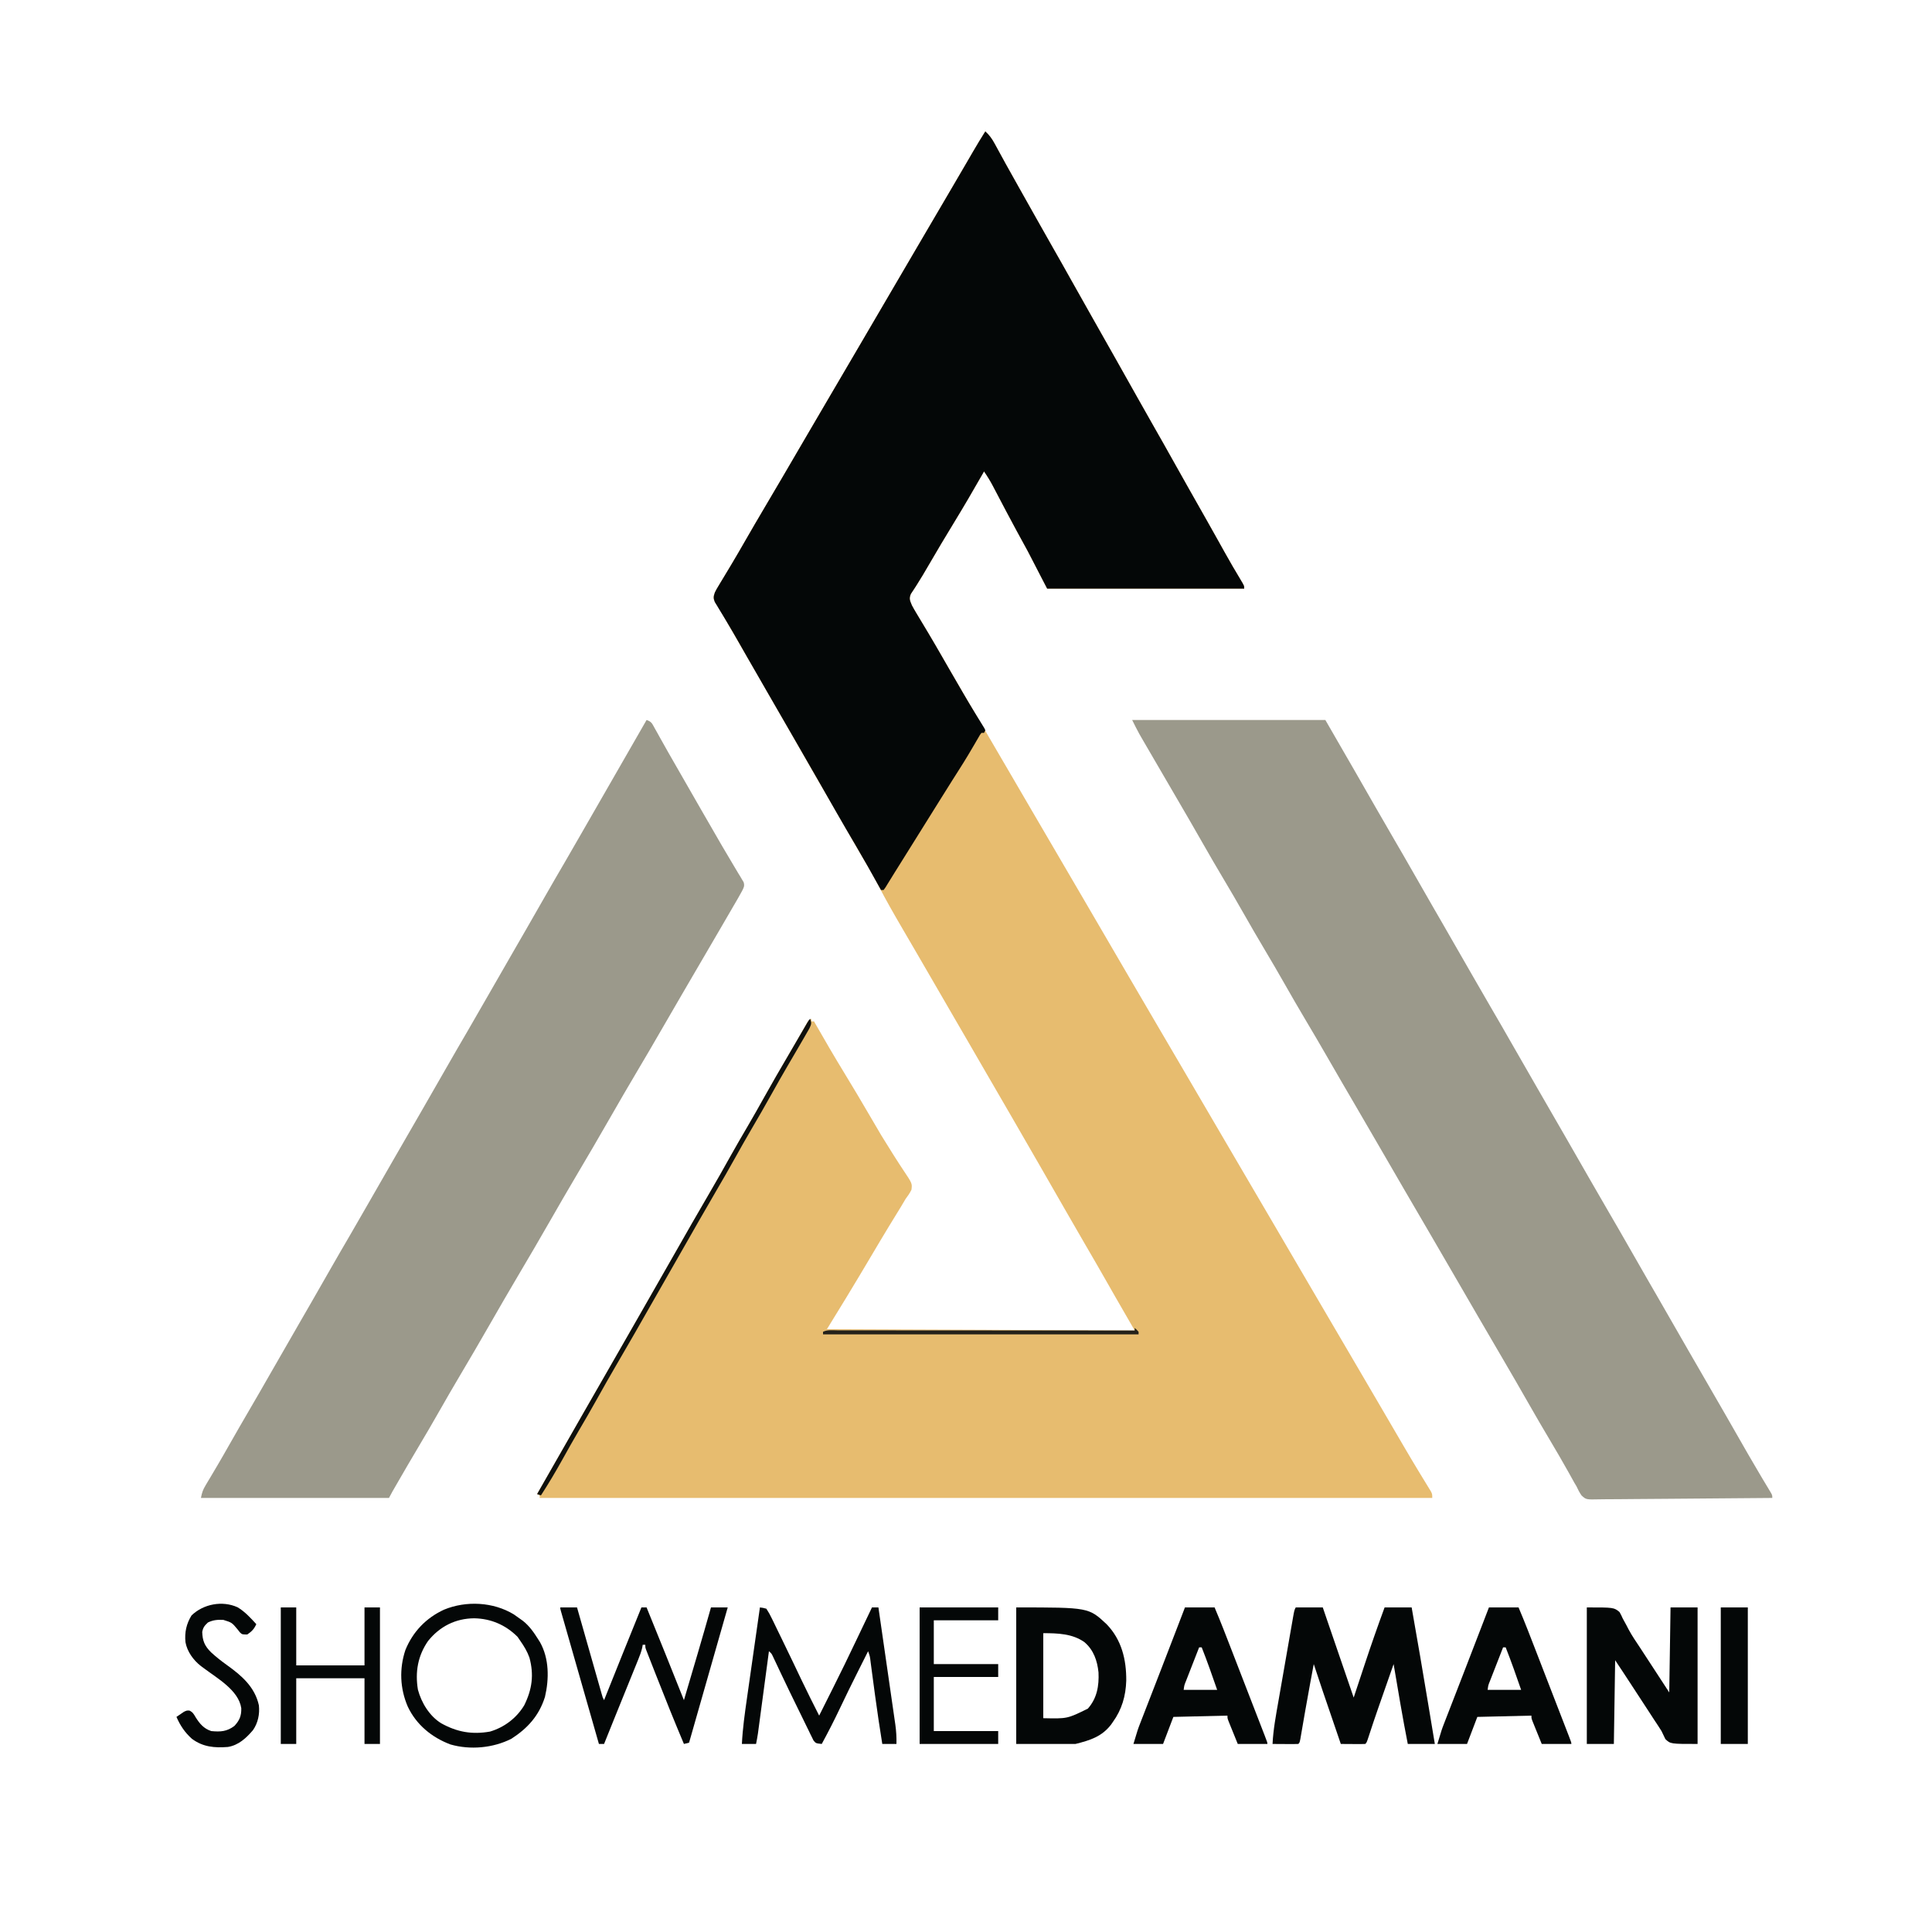
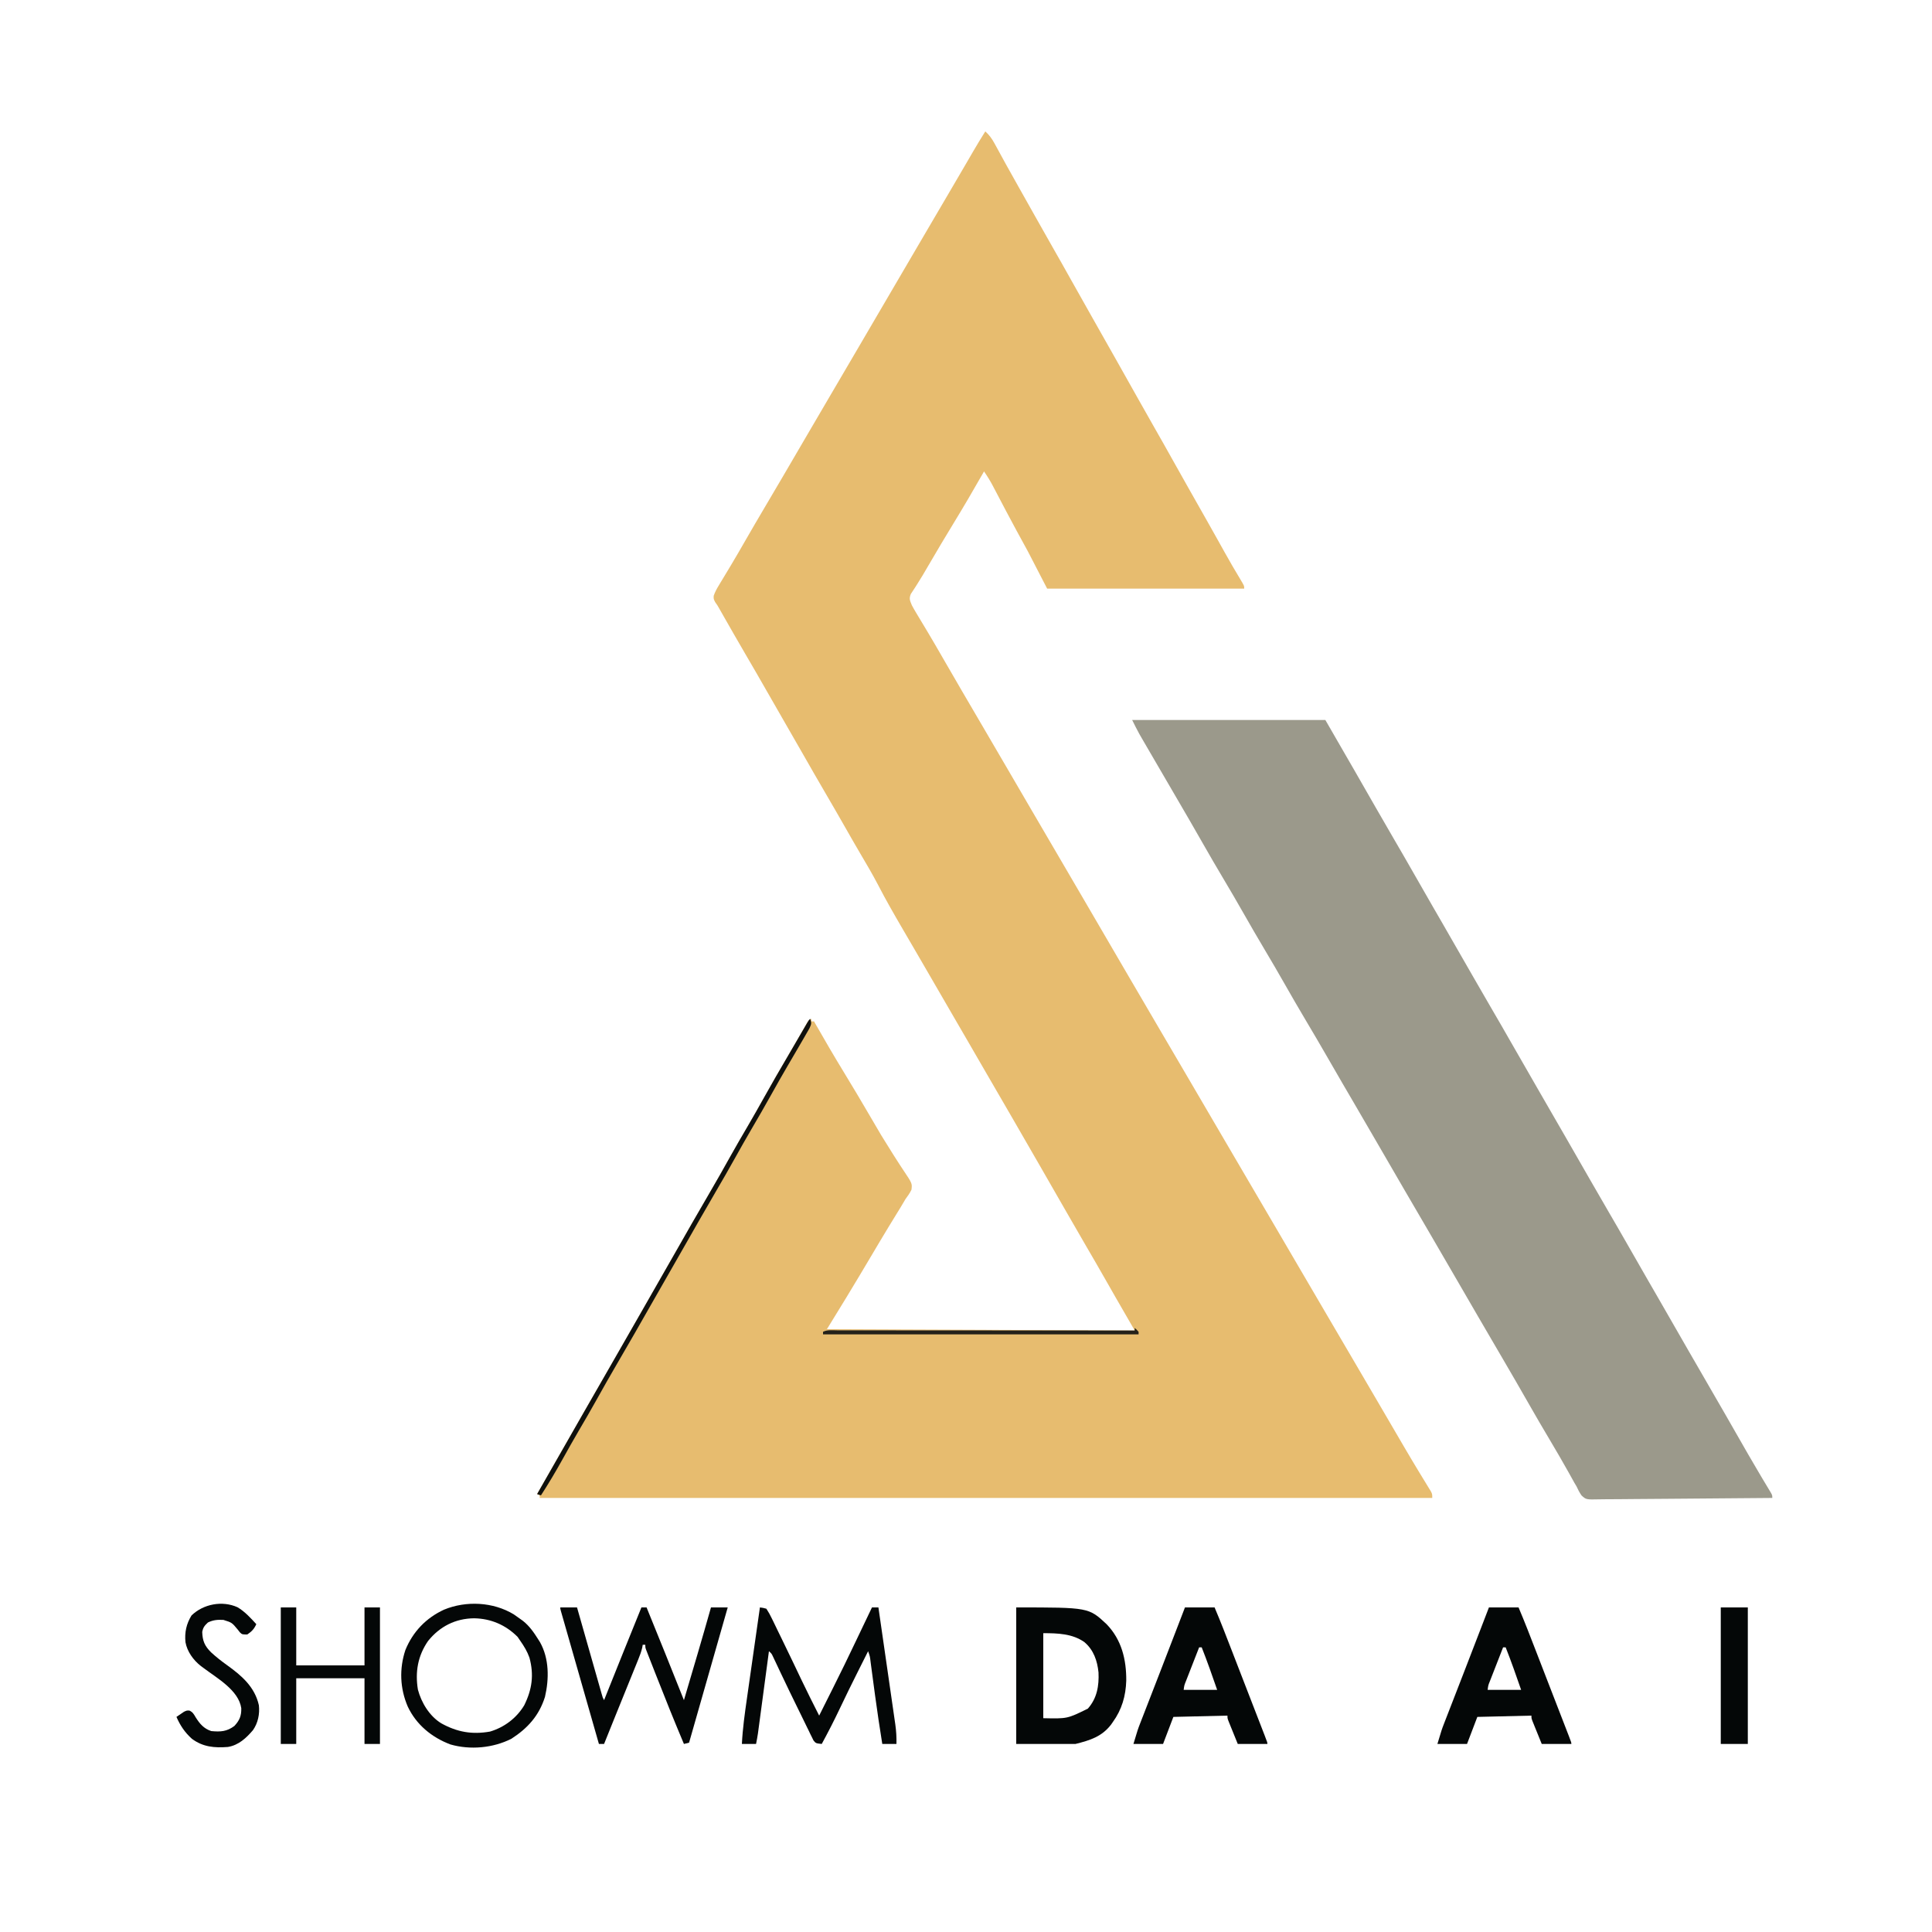
<svg xmlns="http://www.w3.org/2000/svg" version="1.1" width="1500" height="1500">
  <path d="M0 0 C3.146 2.897 5.174 5.739 7.215 9.488 C8.11 11.119 8.11 11.119 9.024 12.782 C9.491 13.644 9.491 13.644 9.968 14.524 C11.292 16.966 12.63 19.399 13.967 21.833 C14.652 23.081 15.337 24.329 16.02 25.577 C19.149 31.289 22.346 36.962 25.562 42.625 C30.089 50.61 34.585 58.612 39.062 66.625 C43.337 74.272 47.642 81.9 52 89.5 C56.963 98.154 61.849 106.85 66.717 115.558 C72.242 125.443 77.812 135.302 83.391 145.157 C86.639 150.897 89.883 156.638 93.127 162.38 C95.822 167.147 98.517 171.914 101.215 176.68 C106.856 186.648 112.475 196.627 118.062 206.625 C122.337 214.272 126.642 221.9 131 229.5 C135.963 238.154 140.849 246.85 145.717 255.558 C149.648 262.59 153.596 269.613 157.562 276.625 C158.096 277.567 158.629 278.51 159.178 279.48 C160.785 282.321 162.392 285.16 164 288 C166.146 291.791 168.292 295.583 170.438 299.375 C170.969 300.314 171.501 301.254 172.048 302.222 C174.905 307.276 177.75 312.336 180.578 317.406 C181.176 318.477 181.773 319.548 182.388 320.651 C183.576 322.779 184.763 324.907 185.949 327.035 C189.906 334.109 193.955 341.121 198.157 348.052 C201 352.79 201 352.79 201 355 C150.51 355 100.02 355 48 355 C43.05 345.43 38.1 335.86 33 326 C28.676 318.049 28.676 318.049 24.324 310.113 C21.633 305.198 19.007 300.25 16.395 295.293 C15.992 294.529 15.589 293.765 15.173 292.977 C13.158 289.153 11.147 285.327 9.141 281.497 C8.396 280.081 7.651 278.666 6.906 277.25 C6.571 276.607 6.236 275.964 5.891 275.302 C3.808 271.352 1.53 267.67 -1 264 C-1.548 264.961 -1.548 264.961 -2.107 265.942 C-9.372 278.665 -16.734 291.312 -24.375 303.812 C-31.093 314.804 -37.68 325.865 -44.145 337.007 C-47.067 342.037 -49.991 347.051 -53.137 351.945 C-53.578 352.64 -54.02 353.334 -54.475 354.05 C-55.574 355.761 -56.698 357.458 -57.824 359.152 C-59.385 362.933 -58.5 364.26 -57 368 C-55.998 369.889 -54.938 371.748 -53.832 373.578 C-52.875 375.176 -52.875 375.176 -51.898 376.805 C-51.389 377.646 -51.389 377.646 -50.87 378.504 C-49.045 381.517 -47.241 384.543 -45.434 387.566 C-45.062 388.186 -44.691 388.806 -44.309 389.445 C-40.596 395.654 -36.978 401.915 -33.375 408.188 C-23.15 425.967 -12.787 443.666 -2.41 461.358 C4.177 472.589 10.743 483.832 17.298 495.081 C20.198 500.055 23.099 505.027 26 510 C29.466 515.941 32.931 521.882 36.395 527.824 C42.748 538.725 49.117 549.617 55.5 560.5 C62.45 572.35 69.381 584.211 76.298 596.081 C79.198 601.055 82.099 606.027 85 611 C86.167 613 87.333 615 88.5 617 C89.366 618.485 89.366 618.485 90.25 620 C95.5 629 95.5 629 97.249 631.999 C98.418 634.003 99.587 636.007 100.757 638.011 C103.637 642.948 106.516 647.886 109.395 652.824 C117.849 667.328 126.333 681.814 134.827 696.294 C138.739 702.964 142.648 709.635 146.559 716.306 C147.619 718.114 148.678 719.922 149.738 721.73 C150.088 722.328 150.438 722.925 150.799 723.54 C152.954 727.216 155.109 730.891 157.264 734.566 C164.757 747.34 172.241 760.12 179.699 772.915 C186.387 784.387 193.108 795.84 199.827 807.294 C203.739 813.964 207.648 820.635 211.559 827.306 C212.619 829.114 213.678 830.922 214.738 832.73 C215.088 833.328 215.438 833.925 215.799 834.54 C217.954 838.216 220.109 841.891 222.264 845.566 C229.757 858.34 237.241 871.12 244.699 883.915 C251.387 895.387 258.108 906.84 264.827 918.294 C268.739 924.964 272.648 931.635 276.559 938.306 C277.619 940.114 278.678 941.922 279.738 943.73 C280.088 944.328 280.438 944.925 280.799 945.54 C282.954 949.216 285.109 952.891 287.264 956.566 C294.188 968.37 301.109 980.177 308 992 C312.78 1000.198 317.561 1008.396 322.354 1016.586 C323.073 1017.814 323.791 1019.042 324.509 1020.27 C328.429 1026.974 332.381 1033.656 336.414 1040.293 C336.767 1040.874 337.119 1041.456 337.482 1042.054 C339.157 1044.816 340.838 1047.572 342.531 1050.322 C343.12 1051.291 343.709 1052.26 344.316 1053.258 C345.097 1054.528 345.097 1054.528 345.893 1055.825 C347 1058 347 1058 347 1061 C118.31 1061 -110.38 1061 -346 1061 C-346 1060.34 -346 1059.68 -346 1059 C-346.66 1058.67 -347.32 1058.34 -348 1058 C-329.93 1026.377 -329.93 1026.377 -328.928 1024.623 C-327.94 1022.895 -326.952 1021.166 -325.965 1019.438 C-324.645 1017.129 -323.326 1014.82 -322.006 1012.511 C-318.994 1007.241 -315.983 1001.971 -312.974 996.699 C-305.562 983.709 -298.124 970.734 -290.642 957.784 C-284.062 946.389 -277.538 934.961 -271.016 923.532 C-268.013 918.27 -265.006 913.009 -261.999 907.748 C-260.333 904.832 -258.666 901.916 -257 899 C-256.333 897.833 -255.667 896.667 -255 895.5 C-254.505 894.634 -254.505 894.634 -254 893.75 C-251 888.5 -251 888.5 -250 886.75 C-249.333 885.583 -248.666 884.416 -248 883.249 C-246.335 880.336 -244.67 877.422 -243.004 874.509 C-239.983 869.223 -236.963 863.937 -233.949 858.647 C-232.258 855.681 -230.567 852.715 -228.875 849.75 C-228.542 849.167 -228.21 848.584 -227.867 847.983 C-223.252 839.898 -218.584 831.844 -213.875 823.812 C-208.548 814.724 -203.372 805.559 -198.25 796.355 C-193.689 788.179 -188.99 780.092 -184.25 772.02 C-180.078 764.895 -176.015 757.714 -172 750.5 C-165.748 739.274 -159.31 728.165 -152.803 717.085 C-150.881 713.796 -148.978 710.497 -147.078 707.195 C-146.437 706.086 -145.797 704.976 -145.137 703.832 C-143.901 701.691 -142.669 699.547 -141.441 697.4 C-140.888 696.444 -140.335 695.489 -139.766 694.504 C-139.035 693.233 -139.035 693.233 -138.29 691.936 C-137 690 -137 690 -135 689 C-135 689.66 -135 690.32 -135 691 C-134.34 691 -133.68 691 -133 691 C-132.635 691.641 -132.269 692.282 -131.893 692.942 C-124.628 705.665 -117.266 718.312 -109.625 730.812 C-102.949 741.735 -96.415 752.733 -89.971 763.794 C-80.885 779.44 -80.885 779.44 -71.262 794.757 C-69.606 797.291 -67.979 799.844 -66.356 802.4 C-65.524 803.693 -64.678 804.977 -63.819 806.252 C-56.723 816.831 -56.723 816.831 -57.344 821.698 C-58.644 824.396 -60.202 826.606 -62 829 C-63.194 830.984 -64.373 832.976 -65.539 834.977 C-66.543 836.615 -67.546 838.254 -68.555 839.889 C-70.444 842.954 -72.319 846.028 -74.195 849.102 C-74.588 849.745 -74.981 850.388 -75.386 851.051 C-79.823 858.328 -84.161 865.664 -88.5 873 C-94.673 883.43 -100.892 893.831 -107.188 904.188 C-107.858 905.29 -108.528 906.393 -109.219 907.529 C-113.789 915.034 -118.395 922.516 -123 930 C-44.13 930.33 34.74 930.66 116 931 C111.05 922.42 106.1 913.84 101 905 C98.308 900.294 95.619 895.587 92.938 890.875 C88.005 882.222 83.032 873.595 78 865 C72.968 856.405 67.996 847.777 63.062 839.125 C56.034 826.8 48.958 814.503 41.859 802.218 C38.737 796.813 35.619 791.406 32.5 786 C31.882 784.929 31.264 783.858 30.627 782.754 C27.488 777.314 24.35 771.872 21.215 766.43 C14.599 754.947 7.956 743.48 1.269 732.039 C-3.651 723.614 -8.525 715.164 -13.395 706.711 C-17.573 699.46 -21.777 692.225 -26 685 C-31.499 675.59 -36.954 666.155 -42.395 656.711 C-46.573 649.46 -50.778 642.225 -55 635 C-56.734 632.028 -58.468 629.057 -60.201 626.084 C-61.436 623.967 -62.672 621.849 -63.908 619.732 C-70.577 608.298 -77.165 596.863 -83.237 585.1 C-87.604 576.709 -92.43 568.593 -97.227 560.441 C-101.212 553.662 -105.109 546.834 -109 540 C-113.953 531.305 -118.944 522.635 -124 514 C-129.723 504.225 -135.358 494.402 -140.969 484.562 C-145.456 476.695 -149.968 468.842 -154.5 461 C-159.716 451.975 -164.899 442.931 -170.062 433.875 C-175.547 424.256 -181.091 414.674 -186.687 405.119 C-192.112 395.842 -197.442 386.512 -202.76 377.174 C-203.4 376.05 -204.04 374.927 -204.699 373.77 C-205.265 372.775 -205.83 371.781 -206.413 370.757 C-207.956 367.988 -207.956 367.988 -209.769 365.452 C-211 363 -211 363 -210.879 360.53 C-209.861 357.6 -208.539 355.174 -206.93 352.52 C-206.288 351.451 -205.647 350.383 -204.986 349.282 C-204.642 348.717 -204.299 348.153 -203.945 347.571 C-202.106 344.548 -200.291 341.511 -198.473 338.477 C-197.911 337.543 -197.911 337.543 -197.339 336.59 C-193.585 330.334 -189.942 324.016 -186.312 317.688 C-181.282 308.935 -176.199 300.217 -171.052 291.533 C-166.533 283.91 -162.043 276.271 -157.562 268.625 C-157.2 268.007 -156.838 267.388 -156.464 266.751 C-151.065 257.537 -145.68 248.314 -140.302 239.087 C-133.613 227.615 -126.892 216.161 -120.173 204.706 C-118.028 201.048 -115.883 197.389 -113.738 193.73 C-113.388 193.133 -113.038 192.536 -112.678 191.921 C-111.618 190.114 -110.559 188.307 -109.5 186.5 C-105.579 179.811 -101.658 173.122 -97.736 166.434 C-90.812 154.63 -83.891 142.823 -77 131 C-69.747 118.555 -62.461 106.13 -55.173 93.706 C-53.028 90.048 -50.883 86.389 -48.738 82.73 C-48.388 82.133 -48.038 81.536 -47.678 80.921 C-46.618 79.114 -45.559 77.307 -44.5 75.5 C-40.579 68.811 -36.658 62.122 -32.736 55.434 C-31.286 52.963 -29.837 50.492 -28.388 48.021 C-27.674 46.805 -26.961 45.588 -26.247 44.372 C-22.488 37.962 -18.734 31.548 -14.996 25.125 C-14.363 24.038 -13.731 22.951 -13.079 21.831 C-11.902 19.808 -10.726 17.785 -9.552 15.76 C-6.46 10.445 -3.289 5.196 0 0 Z " fill="#E7BC6F" transform="translate(765,102)" />
-   <path d="M0 0 C3.146 2.897 5.174 5.739 7.215 9.488 C8.11 11.119 8.11 11.119 9.024 12.782 C9.335 13.357 9.647 13.932 9.968 14.524 C11.292 16.966 12.63 19.399 13.967 21.833 C14.652 23.081 15.337 24.329 16.02 25.577 C19.149 31.289 22.346 36.962 25.562 42.625 C30.089 50.61 34.585 58.612 39.062 66.625 C43.337 74.272 47.642 81.9 52 89.5 C56.963 98.154 61.849 106.85 66.717 115.558 C72.242 125.443 77.812 135.302 83.391 145.157 C86.639 150.897 89.883 156.638 93.127 162.38 C95.822 167.147 98.517 171.914 101.215 176.68 C106.856 186.648 112.475 196.627 118.062 206.625 C122.337 214.272 126.642 221.9 131 229.5 C135.963 238.154 140.849 246.85 145.717 255.558 C149.648 262.59 153.596 269.613 157.562 276.625 C158.096 277.567 158.629 278.51 159.178 279.48 C160.785 282.321 162.392 285.16 164 288 C166.146 291.791 168.292 295.583 170.438 299.375 C170.969 300.314 171.501 301.254 172.048 302.222 C174.905 307.276 177.75 312.336 180.578 317.406 C181.176 318.477 181.773 319.548 182.388 320.651 C183.576 322.779 184.763 324.907 185.949 327.035 C189.906 334.109 193.955 341.121 198.157 348.052 C201 352.79 201 352.79 201 355 C150.51 355 100.02 355 48 355 C40.575 340.645 40.575 340.645 33 326 C28.676 318.049 28.676 318.049 24.324 310.113 C21.633 305.198 19.007 300.25 16.395 295.293 C15.992 294.529 15.589 293.765 15.173 292.977 C13.158 289.153 11.147 285.327 9.141 281.497 C8.396 280.081 7.651 278.666 6.906 277.25 C6.571 276.607 6.236 275.964 5.891 275.302 C3.808 271.352 1.53 267.67 -1 264 C-1.365 264.641 -1.731 265.282 -2.107 265.942 C-9.372 278.665 -16.734 291.312 -24.375 303.812 C-31.093 314.804 -37.68 325.865 -44.145 337.007 C-47.067 342.037 -49.991 347.051 -53.137 351.945 C-53.799 352.987 -53.799 352.987 -54.475 354.05 C-55.574 355.761 -56.698 357.458 -57.824 359.152 C-59.385 362.933 -58.5 364.26 -57 368 C-55.998 369.889 -54.938 371.748 -53.832 373.578 C-52.875 375.176 -52.875 375.176 -51.898 376.805 C-51.389 377.646 -51.389 377.646 -50.87 378.504 C-49.045 381.517 -47.241 384.543 -45.434 387.566 C-45.062 388.186 -44.691 388.806 -44.309 389.445 C-40.596 395.654 -36.978 401.915 -33.375 408.188 C-32.137 410.34 -30.899 412.492 -29.66 414.645 C-29.054 415.697 -28.449 416.75 -27.825 417.834 C-24.834 423.023 -21.827 428.201 -18.812 433.375 C-18.244 434.352 -17.676 435.329 -17.091 436.335 C-14.247 441.211 -11.367 446.06 -8.422 450.875 C-7.856 451.803 -7.291 452.73 -6.708 453.686 C-5.634 455.44 -4.554 457.19 -3.466 458.935 C-2.994 459.707 -2.522 460.478 -2.035 461.273 C-1.616 461.948 -1.197 462.623 -0.766 463.318 C-0.513 463.873 -0.26 464.428 0 465 C-0.33 465.66 -0.66 466.32 -1 467 C-1.66 467 -2.32 467 -3 467 C-4.228 468.595 -4.228 468.595 -5.398 470.707 C-5.871 471.511 -6.344 472.315 -6.831 473.144 C-7.341 474.024 -7.85 474.905 -8.375 475.812 C-9.468 477.669 -10.563 479.525 -11.66 481.379 C-12.218 482.324 -12.777 483.269 -13.352 484.243 C-15.77 488.289 -18.281 492.273 -20.812 496.25 C-21.813 497.824 -22.813 499.398 -23.812 500.973 C-24.327 501.782 -24.841 502.592 -25.371 503.426 C-28.372 508.167 -31.341 512.928 -34.312 517.688 C-34.943 518.697 -35.573 519.706 -36.222 520.745 C-37.507 522.803 -38.792 524.861 -40.077 526.919 C-43.834 532.938 -47.596 538.954 -51.357 544.97 C-54.583 550.132 -57.808 555.294 -61.031 560.457 C-61.696 561.521 -62.36 562.585 -63.045 563.682 C-64.302 565.694 -65.558 567.707 -66.814 569.721 C-67.962 571.558 -69.113 573.395 -70.266 575.229 C-71.495 577.193 -72.713 579.165 -73.922 581.142 C-74.546 582.151 -75.17 583.16 -75.812 584.199 C-76.376 585.119 -76.939 586.039 -77.52 586.987 C-78.008 587.651 -78.497 588.316 -79 589 C-79.66 589 -80.32 589 -81 589 C-81.558 587.998 -81.558 587.998 -82.126 586.975 C-91.468 570.191 -91.468 570.191 -101.112 553.582 C-110.598 537.576 -119.786 521.393 -129.008 505.235 C-135.682 493.541 -142.405 481.876 -149.141 470.218 C-152.89 463.729 -156.633 457.237 -160.377 450.745 C-163.488 445.353 -166.6 439.961 -169.715 434.57 C-174.829 425.718 -179.941 416.864 -185.008 407.984 C-185.343 407.398 -185.677 406.811 -186.022 406.207 C-187.702 403.263 -189.379 400.318 -191.052 397.371 C-194.355 391.565 -197.705 385.793 -201.156 380.074 C-202.142 378.428 -202.142 378.428 -203.148 376.749 C-204.394 374.674 -205.653 372.607 -206.924 370.548 C-207.476 369.626 -208.029 368.704 -208.598 367.754 C-209.088 366.953 -209.578 366.152 -210.082 365.326 C-211.254 362.355 -210.998 361.016 -210 358 C-208.656 355.366 -208.656 355.366 -206.93 352.52 C-206.288 351.451 -205.647 350.383 -204.986 349.282 C-204.642 348.717 -204.299 348.153 -203.945 347.571 C-202.106 344.548 -200.291 341.511 -198.473 338.477 C-197.911 337.543 -197.911 337.543 -197.339 336.59 C-193.585 330.334 -189.942 324.016 -186.312 317.688 C-181.282 308.935 -176.199 300.217 -171.052 291.533 C-166.533 283.91 -162.043 276.271 -157.562 268.625 C-157.019 267.698 -157.019 267.698 -156.464 266.751 C-151.065 257.537 -145.68 248.314 -140.302 239.087 C-133.613 227.615 -126.892 216.161 -120.173 204.706 C-118.028 201.048 -115.883 197.389 -113.738 193.73 C-113.388 193.133 -113.038 192.536 -112.678 191.921 C-111.618 190.114 -110.559 188.307 -109.5 186.5 C-105.579 179.811 -101.658 173.122 -97.736 166.434 C-90.812 154.63 -83.891 142.823 -77 131 C-69.747 118.555 -62.461 106.13 -55.173 93.706 C-53.028 90.048 -50.883 86.389 -48.738 82.73 C-48.388 82.133 -48.038 81.536 -47.678 80.921 C-46.618 79.114 -45.559 77.307 -44.5 75.5 C-40.579 68.811 -36.658 62.122 -32.736 55.434 C-31.286 52.963 -29.837 50.492 -28.388 48.021 C-27.674 46.805 -26.961 45.588 -26.247 44.372 C-22.488 37.962 -18.734 31.548 -14.996 25.125 C-14.363 24.038 -13.731 22.951 -13.079 21.831 C-11.902 19.808 -10.726 17.785 -9.552 15.76 C-6.46 10.445 -3.289 5.196 0 0 Z " fill="#040707" transform="translate(765,102)" />
  <path d="M0 0 C49.5 0 99 0 150 0 C154.95 8.58 159.9 17.16 165 26 C167.454 30.249 169.909 34.498 172.438 38.875 C178.015 48.534 183.552 58.216 189.077 67.905 C193.674 75.963 198.313 83.994 203 92 C208.032 100.595 213.004 109.223 217.938 117.875 C223.124 126.971 228.327 136.057 233.562 145.125 C234.178 146.191 234.794 147.257 235.428 148.355 C237.285 151.571 239.142 154.785 241 158 C249.061 171.948 257.097 185.91 265.077 199.905 C269.674 207.963 274.313 215.994 279 224 C284.032 232.595 289.004 241.223 293.938 249.875 C300.966 262.2 308.042 274.497 315.141 286.782 C318.89 293.271 322.633 299.763 326.377 306.255 C329.488 311.647 332.6 317.039 335.715 322.43 C342.535 334.236 349.323 346.06 356.077 357.905 C360.674 365.963 365.313 373.994 370 382 C375.032 390.595 380.004 399.223 384.938 407.875 C390.124 416.971 395.327 426.057 400.562 435.125 C401.486 436.724 401.486 436.724 402.428 438.355 C404.285 441.571 406.142 444.785 408 448 C416.061 461.948 424.097 475.91 432.077 489.905 C436.674 497.963 441.313 505.994 446 514 C451.032 522.595 456.004 531.223 460.938 539.875 C466.172 549.051 471.413 558.222 476.688 567.375 C477.297 568.433 477.906 569.49 478.533 570.58 C481.599 575.888 484.691 581.179 487.828 586.445 C488.436 587.466 489.043 588.486 489.669 589.538 C490.822 591.469 491.98 593.399 493.141 595.326 C493.65 596.177 494.159 597.029 494.684 597.906 C495.133 598.652 495.582 599.398 496.045 600.166 C497 602 497 602 497 604 C478.068 604.21 459.136 604.369 440.203 604.466 C431.412 604.513 422.621 604.576 413.831 604.679 C406.168 604.769 398.506 604.827 390.843 604.847 C386.786 604.859 382.73 604.886 378.673 604.952 C374.853 605.013 371.034 605.031 367.213 605.018 C365.813 605.02 364.412 605.038 363.012 605.073 C352.431 605.321 352.431 605.321 348.858 602.023 C347.31 599.736 346.119 597.519 345 595 C344.465 594.107 343.93 593.215 343.379 592.295 C342.968 591.551 342.557 590.806 342.133 590.039 C341.648 589.17 341.164 588.301 340.665 587.406 C339.903 586.029 339.903 586.029 339.125 584.625 C334.27 575.944 329.283 567.354 324.188 558.812 C318.656 549.531 313.218 540.204 307.875 530.812 C301.233 519.141 294.503 507.524 287.718 495.936 C284.806 490.96 281.904 485.98 279 481 C275.514 475.022 272.027 469.045 268.535 463.07 C261.857 451.639 255.217 440.187 248.608 428.716 C242.687 418.445 236.716 408.203 230.734 397.968 C227.235 391.979 223.742 385.987 220.248 379.995 C217.345 375.019 214.442 370.044 211.535 365.07 C204.857 353.639 198.217 342.187 191.608 330.716 C185.115 319.452 178.561 308.224 172 297 C169.687 293.042 167.374 289.084 165.062 285.125 C164.486 284.138 163.91 283.151 163.316 282.134 C159.058 274.834 154.838 267.513 150.625 260.188 C145.507 251.291 140.314 242.443 135.062 233.625 C129.266 223.89 123.597 214.091 118 204.24 C113.092 195.604 108.086 187.033 103 178.5 C97.223 168.807 91.574 159.051 86 149.24 C81.091 140.604 76.086 132.033 71 123.5 C65.531 114.322 60.159 105.098 54.875 95.812 C48.232 84.138 41.5 72.518 34.713 60.927 C26.737 47.302 18.787 33.662 10.875 20 C10.247 18.92 9.62 17.84 8.973 16.727 C8.085 15.192 8.085 15.192 7.18 13.625 C6.661 12.73 6.143 11.836 5.609 10.914 C3.632 7.333 1.829 3.658 0 0 Z " fill="#9B998B" transform="translate(879,559)" />
-   <path d="M0 0 C3.924 1.308 4.273 2.737 6.266 6.309 C6.9 7.435 7.535 8.561 8.189 9.721 C8.876 10.96 9.563 12.199 10.25 13.438 C10.967 14.715 11.685 15.991 12.404 17.268 C13.885 19.897 15.363 22.527 16.838 25.16 C20.007 30.803 23.255 36.4 26.5 42 C31.718 51.025 36.899 60.069 42.062 69.125 C47.079 77.923 52.138 86.694 57.25 95.438 C57.813 96.406 58.377 97.375 58.957 98.373 C61.805 103.266 64.682 108.138 67.609 112.984 C68.74 114.885 69.87 116.786 71 118.688 C71.535 119.555 72.071 120.422 72.622 121.316 C73.097 122.123 73.573 122.93 74.062 123.762 C74.487 124.463 74.911 125.163 75.348 125.885 C76.277 128.898 75.41 130.23 74 133 C73.036 134.794 72.039 136.571 71.016 138.332 C70.417 139.365 69.819 140.399 69.203 141.463 C68.558 142.569 67.914 143.674 67.25 144.812 C66.573 145.978 65.897 147.144 65.221 148.31 C63.486 151.301 61.746 154.289 60.005 157.276 C59.053 158.91 58.101 160.544 57.15 162.178 C53.683 168.133 50.21 174.083 46.734 180.032 C43.82 185.02 40.91 190.01 38 195 C34.514 200.978 31.027 206.955 27.535 212.93 C21.532 223.205 15.558 233.496 9.625 243.812 C4.483 252.749 -0.73 261.639 -6 270.5 C-13.788 283.597 -21.412 296.786 -29 310 C-37.244 324.356 -45.556 338.663 -54.017 352.892 C-61.125 364.863 -68.067 376.927 -75 389 C-83.244 403.356 -91.556 417.663 -100.017 431.892 C-107.125 443.863 -114.067 455.927 -121 468 C-129.218 482.311 -137.507 496.573 -145.949 510.754 C-150.72 518.788 -155.384 526.876 -160 535 C-165.899 545.383 -171.927 555.681 -178.037 565.941 C-182.898 574.114 -187.689 582.324 -192.438 590.562 C-193.083 591.682 -193.728 592.801 -194.393 593.954 C-197.295 598.923 -197.295 598.923 -200 604 C-248.18 604 -296.36 604 -346 604 C-345.146 599.729 -344.53 597.801 -342.402 594.246 C-341.856 593.324 -341.311 592.401 -340.748 591.451 C-340.151 590.457 -339.553 589.462 -338.938 588.438 C-337.654 586.27 -336.371 584.102 -335.09 581.934 C-334.418 580.799 -333.746 579.665 -333.054 578.496 C-329.982 573.285 -326.995 568.026 -324.005 562.768 C-318.724 553.481 -313.399 544.22 -308 535 C-302.968 526.405 -297.996 517.777 -293.062 509.125 C-284.808 494.65 -276.483 480.218 -268.146 465.791 C-266.284 462.569 -264.423 459.347 -262.562 456.125 C-261.947 455.059 -261.331 453.993 -260.697 452.895 C-255.745 444.31 -250.832 435.704 -245.923 427.095 C-240.766 418.055 -235.545 409.055 -230.287 400.073 C-225.831 392.451 -221.436 384.795 -217.062 377.125 C-210.034 364.8 -202.958 352.503 -195.859 340.218 C-192.737 334.813 -189.619 329.407 -186.5 324 C-182.764 317.522 -179.027 311.045 -175.285 304.57 C-168.465 292.764 -161.677 280.94 -154.923 269.095 C-149.766 260.055 -144.545 251.055 -139.287 242.073 C-134.831 234.451 -130.436 226.795 -126.062 219.125 C-117.808 204.65 -109.483 190.218 -101.146 175.791 C-99.284 172.569 -97.423 169.347 -95.562 166.125 C-94.947 165.059 -94.331 163.993 -93.697 162.895 C-88.745 154.31 -83.832 145.704 -78.923 137.095 C-73.766 128.055 -68.545 119.055 -63.287 110.073 C-58.831 102.451 -54.436 94.795 -50.062 87.125 C-42.42 73.724 -34.719 60.357 -27 47 C-17.962 31.355 -8.947 15.698 0 0 Z " fill="#9B998B" transform="translate(502,559)" />
-   <path d="M0 0 C6.93 0 13.86 0 21 0 C21.895 2.623 22.789 5.246 23.711 7.949 C30.771 28.645 37.851 49.334 45 70 C45.183 69.448 45.365 68.895 45.554 68.326 C47.497 62.449 49.446 56.575 51.396 50.701 C52.119 48.523 52.84 46.346 53.561 44.167 C58.462 29.348 63.603 14.647 69 0 C75.93 0 82.86 0 90 0 C94.475 25.14 98.749 50.311 102.938 75.5 C103.063 76.255 103.189 77.01 103.318 77.788 C104.881 87.191 106.442 96.596 108 106 C101.07 106 94.14 106 87 106 C82.945 85.401 79.495 64.7 76 44 C73.972 49.794 71.946 55.588 69.921 61.383 C69.235 63.346 68.548 65.308 67.861 67.271 C66.862 70.125 65.864 72.98 64.867 75.836 C64.54 76.772 64.213 77.709 63.876 78.674 C61.451 85.646 59.098 92.641 56.821 99.663 C55.107 104.893 55.107 104.893 54 106 C52.584 106.087 51.164 106.107 49.746 106.098 C48.892 106.094 48.038 106.091 47.158 106.088 C46.26 106.08 45.363 106.071 44.438 106.062 C43.536 106.058 42.634 106.053 41.705 106.049 C39.47 106.037 37.235 106.021 35 106 C19.73 61.385 19.73 61.385 14 44 C13.289 47.791 12.581 51.583 11.875 55.375 C11.545 57.147 11.545 57.147 11.208 58.955 C9.889 66.073 8.607 73.196 7.367 80.328 C7.232 81.103 7.097 81.878 6.958 82.676 C6.289 86.513 5.626 90.35 4.968 94.189 C4.724 95.597 4.479 97.006 4.234 98.414 C3.913 100.285 3.913 100.285 3.585 102.194 C3 105 3 105 2 106 C0.511 106.087 -0.981 106.107 -2.473 106.098 C-3.372 106.094 -4.271 106.091 -5.197 106.088 C-6.616 106.075 -6.616 106.075 -8.062 106.062 C-9.012 106.058 -9.961 106.053 -10.939 106.049 C-13.293 106.037 -15.646 106.02 -18 106 C-17.441 94.777 -15.38 83.821 -13.438 72.773 C-13.082 70.733 -12.727 68.692 -12.373 66.651 C-11.633 62.4 -10.89 58.149 -10.144 53.898 C-9.186 48.442 -8.236 42.986 -7.289 37.528 C-6.559 33.326 -5.825 29.125 -5.091 24.923 C-4.739 22.91 -4.388 20.896 -4.038 18.883 C-3.551 16.082 -3.059 13.282 -2.566 10.482 C-2.422 9.648 -2.278 8.813 -2.129 7.954 C-1.114 2.229 -1.114 2.229 0 0 Z " fill="#040707" transform="translate(1006,1248)" />
-   <path d="M0 0 C21 0 21 0 25.367 3.566 C26.705 5.941 26.705 5.941 27.875 8.562 C28.882 10.413 29.893 12.262 30.906 14.109 C31.405 15.079 31.904 16.049 32.418 17.049 C35.079 22.014 38.246 26.634 41.375 31.312 C42.489 33.015 43.601 34.72 44.711 36.426 C46.126 38.595 47.542 40.765 49 43 C53.95 50.59 58.9 58.18 64 66 C64.33 44.22 64.66 22.44 65 0 C71.93 0 78.86 0 86 0 C86 34.98 86 69.96 86 106 C65 106 65 106 61 102.25 C59.975 100.179 58.979 98.093 58 96 C56.164 93.009 54.196 90.107 52.25 87.188 C51.129 85.461 50.011 83.733 48.895 82.004 C44.268 74.861 39.603 67.743 34.938 60.625 C34.108 59.358 33.278 58.092 32.448 56.825 C31.662 55.625 30.876 54.426 30.09 53.227 C29.398 52.17 28.705 51.114 27.992 50.026 C26.006 47.01 24.003 44.005 22 41 C21.67 62.45 21.34 83.9 21 106 C14.07 106 7.14 106 0 106 C0 71.02 0 36.04 0 0 Z " fill="#040707" transform="translate(1232,1248)" />
  <path d="M0 0 C56.238 0 56.238 0 70.172 13.031 C81.851 25.149 85.526 40.444 85.422 56.83 C85.062 68.663 82.01 79.341 75 89 C74.56 89.633 74.121 90.266 73.668 90.918 C66.436 100.359 57.326 103.168 46 106 C30.82 106 15.64 106 0 106 C0 71.02 0 36.04 0 0 Z M21 20 C21 41.78 21 63.56 21 86 C39.687 86.43 39.687 86.43 55.621 78.562 C62.721 70.517 64.366 60.878 63.875 50.438 C62.938 41.362 60.102 33.052 53 27 C43.705 20.331 32.064 20 21 20 Z " fill="#040707" transform="translate(789,1248)" />
  <path d="M0 0 C7.59 0 15.18 0 23 0 C27.846 11.398 32.286 22.948 36.75 34.5 C37.584 36.656 38.419 38.813 39.253 40.969 C40.973 45.414 42.692 49.859 44.411 54.305 C46.536 59.803 48.666 65.3 50.797 70.797 C52.384 74.89 53.97 78.984 55.556 83.078 C56.31 85.024 57.064 86.97 57.819 88.916 C58.864 91.61 59.907 94.305 60.949 97 C61.261 97.802 61.572 98.604 61.893 99.43 C64 104.886 64 104.886 64 106 C56.41 106 48.82 106 41 106 C39.68 102.741 38.36 99.483 37 96.125 C36.582 95.099 36.165 94.073 35.734 93.016 C35.247 91.805 35.247 91.805 34.75 90.57 C34.247 89.329 34.247 89.329 33.734 88.063 C33 86 33 86 33 84 C19.14 84.33 5.28 84.66 -9 85 C-11.64 91.93 -14.28 98.86 -17 106 C-24.59 106 -32.18 106 -40 106 C-36.625 94.75 -36.625 94.75 -34.878 90.251 C-34.486 89.235 -34.093 88.22 -33.689 87.173 C-33.271 86.101 -32.853 85.03 -32.422 83.926 C-31.978 82.779 -31.534 81.632 -31.076 80.45 C-29.883 77.371 -28.687 74.293 -27.49 71.215 C-26.249 68.025 -25.013 64.833 -23.777 61.641 C-22.284 57.786 -20.79 53.932 -19.295 50.078 C-14.882 38.706 -10.499 27.324 -6.125 15.938 C-5.217 13.575 -4.309 11.212 -3.4 8.849 C-2.267 5.9 -1.133 2.95 0 0 Z M11 31 C9.287 35.377 7.578 39.755 5.873 44.135 C5.292 45.625 4.71 47.115 4.127 48.604 C3.29 50.743 2.457 52.883 1.625 55.023 C1.363 55.691 1.1 56.359 0.83 57.047 C-0.544 60.424 -0.544 60.424 -1 64 C7.58 64 16.16 64 25 64 C21.159 52.929 17.315 41.896 13 31 C12.34 31 11.68 31 11 31 Z " fill="#040707" transform="translate(1156,1248)" />
  <path d="M0 0 C7.59 0 15.18 0 23 0 C27.846 11.398 32.286 22.948 36.75 34.5 C37.584 36.656 38.419 38.813 39.253 40.969 C40.973 45.414 42.692 49.859 44.411 54.305 C46.536 59.803 48.666 65.3 50.797 70.797 C52.384 74.89 53.97 78.984 55.556 83.078 C56.31 85.024 57.064 86.97 57.819 88.916 C58.864 91.61 59.907 94.305 60.949 97 C61.261 97.802 61.572 98.604 61.893 99.43 C64 104.886 64 104.886 64 106 C56.41 106 48.82 106 41 106 C39.68 102.741 38.36 99.483 37 96.125 C36.582 95.099 36.165 94.073 35.734 93.016 C35.247 91.805 35.247 91.805 34.75 90.57 C34.247 89.329 34.247 89.329 33.734 88.063 C33 86 33 86 33 84 C19.14 84.33 5.28 84.66 -9 85 C-11.64 91.93 -14.28 98.86 -17 106 C-24.59 106 -32.18 106 -40 106 C-36.625 94.75 -36.625 94.75 -34.878 90.251 C-34.486 89.235 -34.093 88.22 -33.689 87.173 C-33.271 86.101 -32.853 85.03 -32.422 83.926 C-31.978 82.779 -31.534 81.632 -31.076 80.45 C-29.883 77.371 -28.687 74.293 -27.49 71.215 C-26.249 68.025 -25.013 64.833 -23.777 61.641 C-22.284 57.786 -20.79 53.932 -19.295 50.078 C-14.882 38.706 -10.499 27.324 -6.125 15.938 C-5.217 13.575 -4.309 11.212 -3.4 8.849 C-2.267 5.9 -1.133 2.95 0 0 Z M11 31 C9.287 35.377 7.578 39.755 5.873 44.135 C5.292 45.625 4.71 47.115 4.127 48.604 C3.29 50.743 2.457 52.883 1.625 55.023 C1.363 55.691 1.1 56.359 0.83 57.047 C-0.544 60.424 -0.544 60.424 -1 64 C7.58 64 16.16 64 25 64 C21.159 52.929 17.315 41.896 13 31 C12.34 31 11.68 31 11 31 Z " fill="#040707" transform="translate(920,1248)" />
  <path d="M0 0 C4.29 0 8.58 0 13 0 C13.248 0.873 13.497 1.745 13.753 2.644 C16.09 10.856 18.43 19.067 20.771 27.277 C21.975 31.498 23.178 35.72 24.38 39.942 C25.539 44.014 26.699 48.086 27.861 52.158 C28.305 53.713 28.748 55.269 29.19 56.825 C29.809 58.999 30.429 61.173 31.051 63.347 C31.58 65.206 31.58 65.206 32.12 67.102 C32.883 69.905 32.883 69.905 34 72 C34.274 71.311 34.549 70.622 34.832 69.913 C44.137 46.574 53.56 23.284 63 0 C64.32 0 65.64 0 67 0 C76.824 23.937 86.408 47.969 96 72 C103.111 48.031 110.205 24.061 117 0 C121.29 0 125.58 0 130 0 C120 35 110 70 100 105 C98.68 105.33 97.36 105.66 96 106 C88.486 88.207 81.302 70.293 74.25 52.312 C73.636 50.752 73.636 50.752 73.01 49.16 C71.841 46.188 70.678 43.213 69.516 40.238 C69.16 39.334 68.804 38.43 68.438 37.499 C68.116 36.671 67.794 35.843 67.462 34.99 C67.178 34.264 66.895 33.539 66.603 32.792 C66 31 66 31 66 29 C65.34 29 64.68 29 64 29 C63.825 30.049 63.825 30.049 63.647 31.119 C62.936 34.285 61.875 37.092 60.655 40.1 C60.167 41.309 59.68 42.518 59.178 43.763 C58.643 45.075 58.109 46.387 57.574 47.699 C57.024 49.058 56.475 50.417 55.926 51.776 C54.479 55.353 53.028 58.927 51.575 62.501 C50.11 66.108 48.65 69.717 47.189 73.326 C45.541 77.399 43.892 81.471 42.239 85.542 C39.474 92.354 36.721 99.17 34 106 C32.68 106 31.36 106 30 106 C26.087 92.327 22.175 78.654 18.265 64.981 C16.45 58.633 14.634 52.284 12.817 45.936 C11.066 39.816 9.315 33.695 7.565 27.574 C6.896 25.233 6.226 22.892 5.556 20.551 C4.621 17.285 3.687 14.019 2.754 10.752 C2.473 9.774 2.193 8.796 1.904 7.788 C1.651 6.903 1.399 6.018 1.139 5.106 C0.918 4.333 0.696 3.56 0.469 2.763 C0 1 0 1 0 0 Z " fill="#040707" transform="translate(435,1248)" />
  <path d="M0 0 C2.366 0.298 2.366 0.298 5 1 C6.68 3.545 7.969 5.866 9.258 8.602 C9.643 9.381 10.028 10.161 10.424 10.965 C11.675 13.51 12.9 16.067 14.125 18.625 C14.982 20.38 15.84 22.135 16.699 23.889 C19.156 28.915 21.581 33.955 24 39 C24.593 40.233 25.187 41.466 25.78 42.698 C28.031 47.377 30.266 52.062 32.488 56.754 C36.843 65.909 41.432 74.95 46 84 C46.45 83.1 46.9 82.2 47.363 81.273 C47.667 80.666 47.971 80.058 48.284 79.431 C48.986 78.027 49.688 76.623 50.389 75.219 C52.451 71.092 54.519 66.968 56.594 62.848 C62.738 50.632 68.709 38.343 74.577 25.992 C77.105 20.678 79.647 15.371 82.188 10.062 C83.119 8.116 84.05 6.169 84.98 4.223 C85.654 2.815 86.327 1.408 87 0 C88.65 0 90.3 0 92 0 C93.832 12.638 95.658 25.278 97.476 37.918 C98.321 43.788 99.167 49.658 100.019 55.526 C100.84 61.193 101.657 66.86 102.469 72.527 C102.78 74.687 103.093 76.846 103.407 79.005 C103.848 82.034 104.282 85.065 104.715 88.096 C104.911 89.427 104.911 89.427 105.112 90.785 C105.835 95.914 106.123 100.82 106 106 C102.37 106 98.74 106 95 106 C93.001 93.534 91.124 81.058 89.434 68.547 C89.233 67.061 89.233 67.061 89.028 65.546 C88.352 60.533 87.683 55.521 87.019 50.507 C86.769 48.64 86.519 46.773 86.27 44.906 C86.156 44.037 86.043 43.167 85.926 42.271 C85.432 38.005 85.432 38.005 84 34 C81.559 38.852 79.122 43.707 76.688 48.562 C76.323 49.289 75.959 50.015 75.584 50.763 C70.985 59.945 66.452 69.152 62.062 78.438 C57.647 87.777 52.934 96.925 48 106 C43.415 105.507 43.415 105.507 41.6 103.288 C41.235 102.543 40.871 101.797 40.496 101.029 C40.071 100.182 39.646 99.336 39.209 98.463 C38.766 97.534 38.323 96.605 37.867 95.648 C37.39 94.683 36.912 93.718 36.421 92.724 C34.888 89.616 33.382 86.496 31.875 83.375 C30.884 81.357 29.892 79.34 28.898 77.324 C24.832 69.049 20.823 60.748 16.876 52.415 C16.373 51.356 15.871 50.296 15.353 49.205 C14.392 47.177 13.435 45.146 12.483 43.114 C11.84 41.756 11.84 41.756 11.184 40.37 C10.809 39.572 10.435 38.774 10.048 37.952 C9.038 35.846 9.038 35.846 7 34 C6.889 34.828 6.779 35.657 6.665 36.51 C5.622 44.323 4.578 52.136 3.531 59.948 C2.994 63.964 2.456 67.981 1.921 71.997 C1.403 75.875 0.884 79.752 0.365 83.629 C0.167 85.107 -0.031 86.585 -0.228 88.063 C-0.504 90.136 -0.782 92.209 -1.06 94.282 C-1.218 95.461 -1.376 96.64 -1.538 97.855 C-1.939 100.584 -2.459 103.295 -3 106 C-6.63 106 -10.26 106 -14 106 C-13.403 94.059 -11.761 82.331 -10.059 70.508 C-9.768 68.465 -9.478 66.423 -9.188 64.38 C-8.432 59.05 -7.669 53.72 -6.905 48.391 C-6.124 42.934 -5.348 37.477 -4.572 32.02 C-3.054 21.346 -1.529 10.673 0 0 Z " fill="#040707" transform="translate(590,1248)" />
  <path d="M0 0 C1.726 1.183 3.436 2.39 5.125 3.625 C5.782 4.098 6.44 4.571 7.117 5.059 C12.229 9.069 15.691 14.161 19.125 19.625 C19.73 20.58 19.73 20.58 20.348 21.555 C27.577 34.364 27.5 50.171 24.234 64.094 C19.649 78.691 10.773 88.478 -1.875 96.625 C-16.075 103.784 -33.788 105.445 -49.188 101 C-63.678 95.542 -75.685 85.668 -82.312 71.566 C-88.346 57.563 -88.978 42.247 -84.129 27.699 C-78.319 13.455 -68.053 2.775 -54.094 -3.656 C-36.9 -10.736 -15.909 -9.656 0 0 Z M-66.531 20.68 C-74.474 32.178 -76.664 44.698 -74.41 58.465 C-71.692 68.645 -65.373 79.088 -56.213 84.631 C-43.93 91.437 -32.31 93.472 -18.41 91.012 C-7.327 87.706 2.159 80.552 8.125 70.625 C14.245 58.274 15.811 46.941 12.172 33.586 C10.482 28.808 8.016 24.765 5.125 20.625 C4.403 19.573 3.681 18.521 2.938 17.438 C-6.317 8.183 -17.778 3.289 -30.75 3.062 C-45.276 3.195 -57.404 9.372 -66.531 20.68 Z " fill="#040707" transform="translate(398.875,1253.375)" />
  <path d="M0 0 C3.96 0 7.92 0 12 0 C12 14.85 12 29.7 12 45 C29.49 45 46.98 45 65 45 C65 30.15 65 15.3 65 0 C68.96 0 72.92 0 77 0 C77 34.98 77 69.96 77 106 C73.04 106 69.08 106 65 106 C65 89.17 65 72.34 65 55 C47.51 55 30.02 55 12 55 C12 71.83 12 88.66 12 106 C8.04 106 4.08 106 0 106 C0 71.02 0 36.04 0 0 Z " fill="#040707" transform="translate(218,1248)" />
-   <path d="M0 0 C20.13 0 40.26 0 61 0 C61 3.3 61 6.6 61 10 C44.5 10 28 10 11 10 C11 21.22 11 32.44 11 44 C27.5 44 44 44 61 44 C61 47.3 61 50.6 61 54 C44.5 54 28 54 11 54 C11 67.86 11 81.72 11 96 C27.5 96 44 96 61 96 C61 99.3 61 102.6 61 106 C40.87 106 20.74 106 0 106 C0 71.02 0 36.04 0 0 Z " fill="#040707" transform="translate(714,1248)" />
  <path d="M0 0 C5.68 3.373 10.141 8.28 14.562 13.125 C12.847 16.87 11.029 18.814 7.562 21.125 C3.562 21.125 3.562 21.125 1.816 19.48 C1.258 18.765 0.7 18.05 0.125 17.312 C-4.385 11.877 -4.385 11.877 -10.98 9.816 C-15.634 9.609 -18.746 9.797 -23 11.812 C-25.657 14.334 -26.706 15.549 -27.438 19.125 C-27.218 26.044 -25.578 30.004 -20.559 34.992 C-16.574 38.656 -12.406 41.923 -8 45.062 C3.36 53.209 13.422 61.966 16.562 76.125 C17.3 82.881 15.886 89.78 11.98 95.402 C6.709 101.569 0.783 107.106 -7.5 108.463 C-17.863 109.269 -26.845 108.524 -35.438 102.125 C-40.933 97.201 -44.502 91.852 -47.438 85.125 C-46.198 84.256 -44.945 83.405 -43.688 82.562 C-42.991 82.087 -42.295 81.611 -41.578 81.121 C-39.438 80.125 -39.438 80.125 -37.352 80.207 C-34.769 81.445 -34.002 82.919 -32.562 85.375 C-29.384 90.428 -26.273 94.18 -20.438 96.125 C-13.255 96.823 -8.258 96.52 -2.438 92.125 C1.557 87.816 3.028 84.315 2.887 78.359 C0.856 64.366 -15.99 55.04 -26.438 47.125 C-27.153 46.594 -27.868 46.063 -28.605 45.516 C-34.326 41.02 -39.131 34.397 -40.438 27.125 C-41.194 19.512 -39.755 12.902 -35.75 6.375 C-26.594 -2.533 -11.853 -5.377 0 0 Z " fill="#040707" transform="translate(184.438,1247.875)" />
  <path d="M0 0 C6.93 0 13.86 0 21 0 C21 34.98 21 69.96 21 106 C14.07 106 7.14 106 0 106 C0 71.02 0 36.04 0 0 Z " fill="#040707" transform="translate(1336,1248)" />
  <path d="M0 0 C1.165 3.461 1.051 3.89 -0.598 7.484 C-1.406 8.914 -2.229 10.335 -3.062 11.75 C-3.511 12.534 -3.959 13.317 -4.421 14.125 C-5.933 16.758 -7.465 19.38 -9 22 C-10.098 23.881 -11.195 25.763 -12.293 27.645 C-14.041 30.638 -15.79 33.63 -17.543 36.62 C-21.784 43.865 -25.918 51.164 -30 58.5 C-35.136 67.729 -40.402 76.872 -45.75 85.98 C-49.922 93.105 -53.985 100.286 -58 107.5 C-63.098 116.657 -68.313 125.737 -73.614 134.778 C-78.083 142.408 -82.494 150.07 -86.875 157.75 C-87.208 158.334 -87.542 158.919 -87.885 159.521 C-89.58 162.492 -91.274 165.464 -92.968 168.436 C-95.975 173.711 -98.989 178.982 -102.002 184.254 C-103.668 187.169 -105.334 190.085 -107 193 C-107.667 194.167 -108.333 195.333 -109 196.5 C-109.33 197.077 -109.66 197.655 -110 198.25 C-113 203.5 -113 203.5 -114 205.25 C-114.667 206.417 -115.334 207.584 -116 208.751 C-117.665 211.664 -119.33 214.578 -120.996 217.491 C-124.017 222.777 -127.037 228.063 -130.051 233.353 C-131.742 236.319 -133.433 239.285 -135.125 242.25 C-135.458 242.833 -135.79 243.416 -136.133 244.017 C-140.748 252.102 -145.416 260.156 -150.125 268.188 C-155.452 277.276 -160.628 286.441 -165.75 295.645 C-170.308 303.815 -175.002 311.898 -179.741 319.963 C-184.013 327.253 -188.15 334.612 -192.25 342 C-197.542 351.53 -203.08 360.847 -209 370 C-209.99 369.67 -210.98 369.34 -212 369 C-193.93 337.377 -193.93 337.377 -192.928 335.623 C-191.94 333.895 -190.952 332.166 -189.965 330.438 C-188.645 328.129 -187.326 325.82 -186.006 323.511 C-182.994 318.241 -179.983 312.971 -176.974 307.699 C-169.562 294.709 -162.124 281.734 -154.642 268.784 C-148.062 257.389 -141.538 245.961 -135.016 234.532 C-132.013 229.27 -129.006 224.009 -125.999 218.748 C-124.333 215.832 -122.666 212.916 -121 210 C-120.333 208.833 -119.667 207.667 -119 206.5 C-118.67 205.923 -118.34 205.345 -118 204.75 C-115 199.5 -115 199.5 -114 197.75 C-113.333 196.583 -112.666 195.416 -112 194.249 C-110.335 191.336 -108.67 188.422 -107.004 185.509 C-103.983 180.223 -100.963 174.937 -97.949 169.647 C-96.258 166.681 -94.567 163.715 -92.875 160.75 C-92.542 160.167 -92.21 159.584 -91.867 158.983 C-87.252 150.898 -82.584 142.844 -77.875 134.812 C-72.548 125.724 -67.372 116.559 -62.25 107.355 C-57.689 99.179 -52.99 91.092 -48.25 83.02 C-44.078 75.895 -40.015 68.714 -36 61.5 C-29.748 50.274 -23.313 39.165 -16.807 28.085 C-14.878 24.793 -12.96 21.495 -11.043 18.195 C-10.075 16.531 -10.075 16.531 -9.088 14.832 C-7.842 12.689 -6.597 10.545 -5.354 8.4 C-4.797 7.444 -4.241 6.489 -3.668 5.504 C-3.176 4.656 -2.684 3.809 -2.177 2.936 C-1 1 -1 1 0 0 Z " fill="#0F100D" transform="translate(629,791)" />
  <path d="M0 0 C1.5 1.375 1.5 1.375 3 3 C3 3.66 3 4.32 3 5 C-77.85 5 -158.7 5 -242 5 C-242 4.34 -242 3.68 -242 3 C-238.521 1.261 -234.478 1.868 -230.648 1.88 C-229.176 1.878 -229.176 1.878 -227.673 1.877 C-224.363 1.876 -221.052 1.881 -217.742 1.886 C-215.377 1.887 -213.012 1.887 -210.647 1.886 C-204.879 1.886 -199.111 1.89 -193.342 1.896 C-186.632 1.904 -179.922 1.905 -173.212 1.906 C-161.245 1.908 -149.277 1.915 -137.31 1.925 C-125.683 1.934 -114.056 1.941 -102.429 1.945 C-101.355 1.945 -101.355 1.945 -100.258 1.946 C-96.665 1.947 -93.071 1.948 -89.478 1.95 C-59.652 1.96 -29.826 1.978 0 2 C0 1.34 0 0.68 0 0 Z " fill="#24211A" transform="translate(881,1031)" />
</svg>